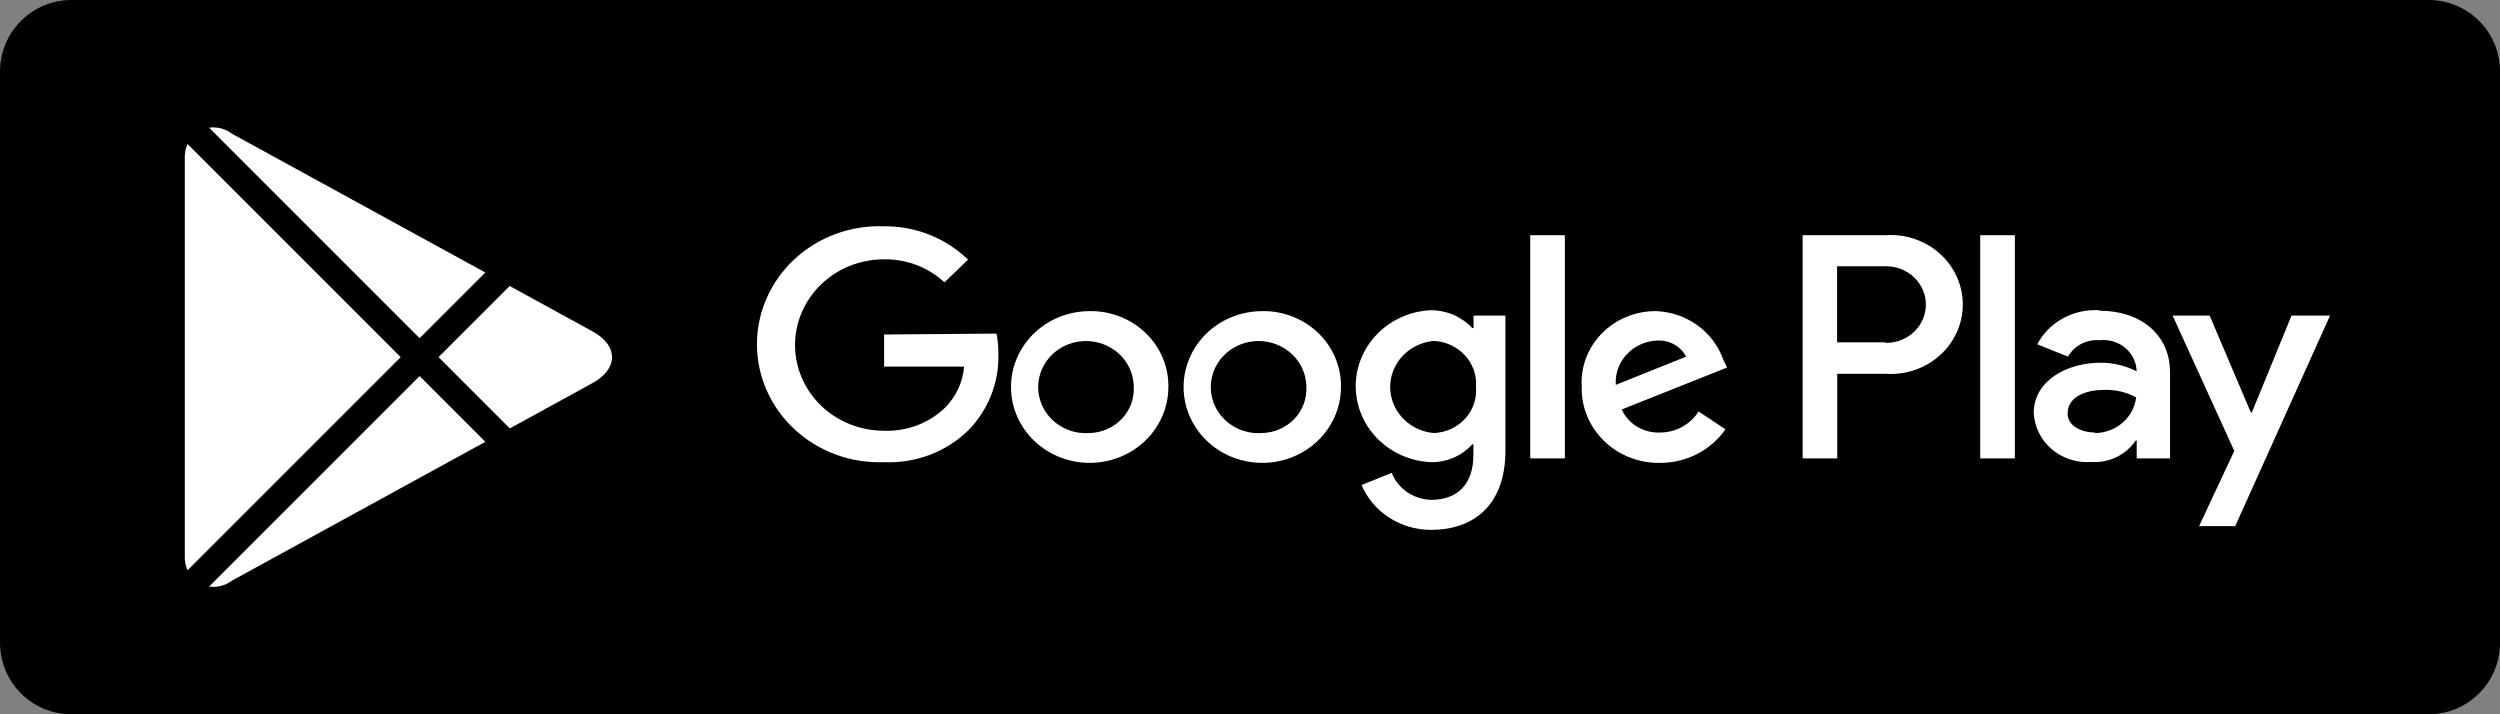
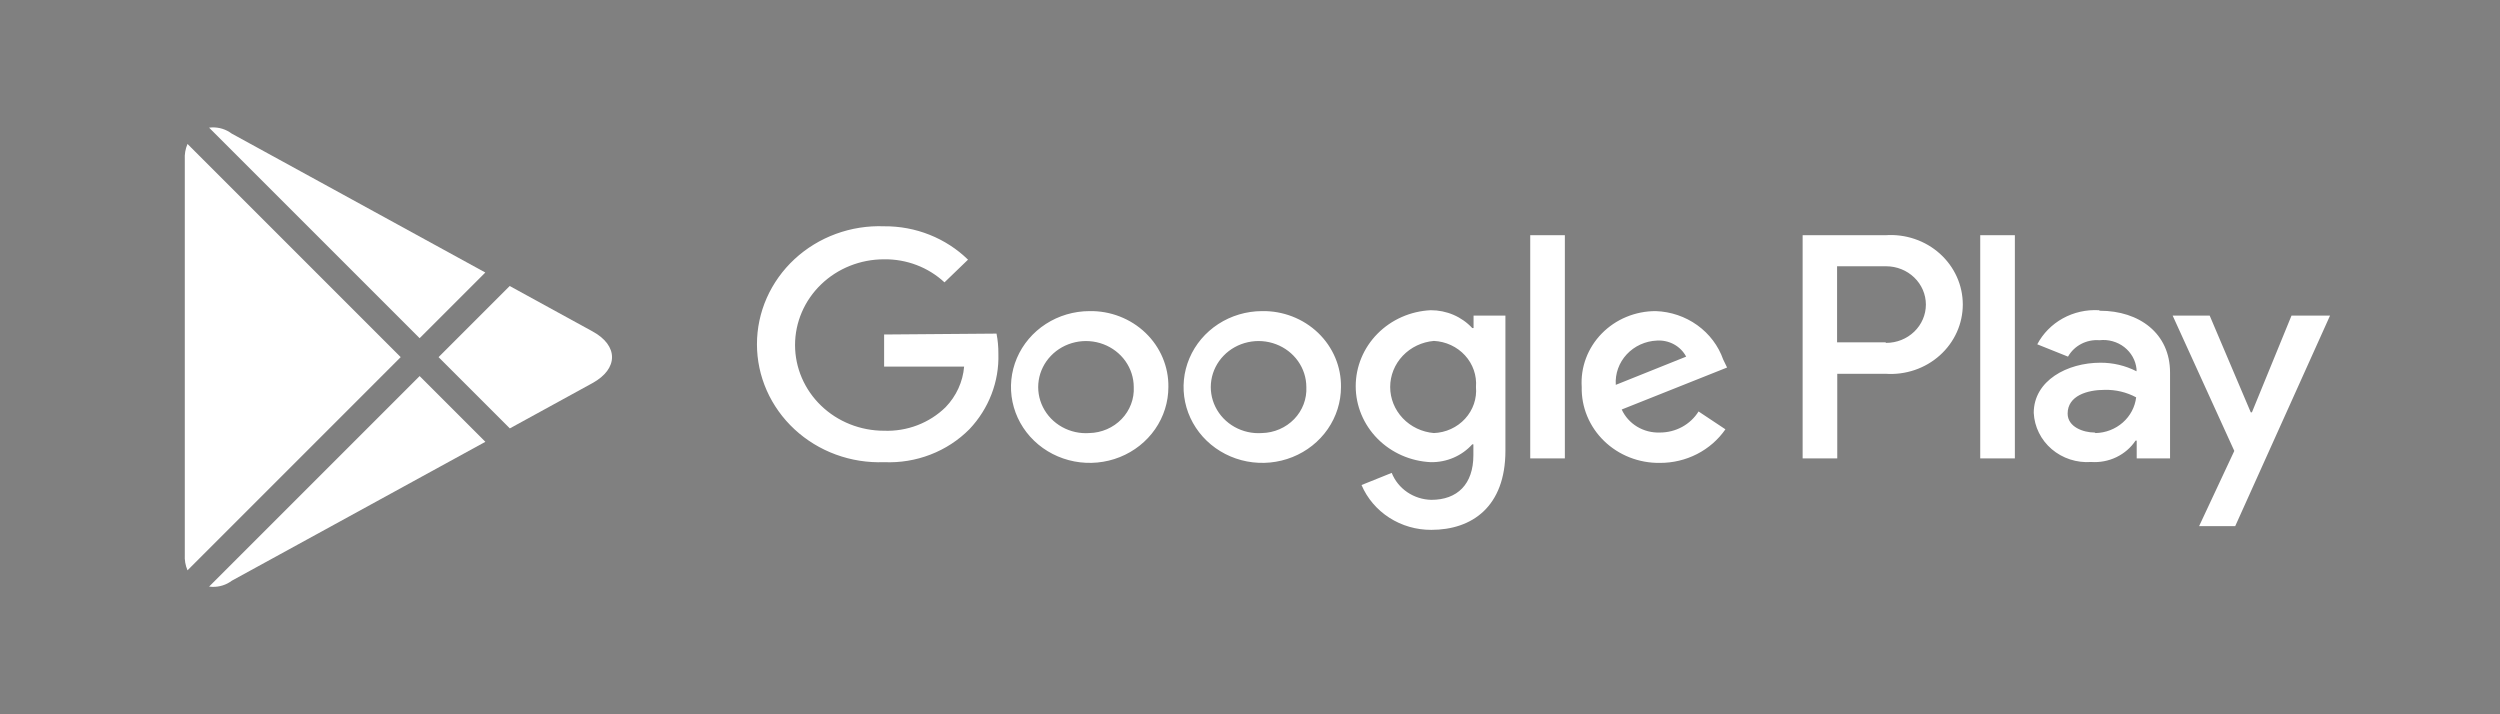
<svg xmlns="http://www.w3.org/2000/svg" width="210" height="60" viewBox="0 0 210 60" fill="none">
  <rect x="0" y="0" width="210" height="60" fill="#808080" stroke="none" />
  <g clip-path="url(#clip0_5867_11169)">
-     <path d="M204.002 0H6.002C2.688 0 0.002 2.686 0.002 6V54C0.002 57.314 2.688 60 6.002 60H204.002C207.316 60 210.002 57.314 210.002 54V6C210.002 2.686 207.316 0 204.002 0Z" fill="black" />
    <path d="M105.999 26.133C104.693 26.139 103.418 26.517 102.335 27.221C101.252 27.926 100.409 28.923 99.914 30.089C99.418 31.254 99.292 32.535 99.55 33.77C99.809 35.004 100.441 36.137 101.367 37.026C102.293 37.914 103.471 38.519 104.752 38.762C106.034 39.006 107.361 38.878 108.568 38.394C109.774 37.911 110.805 37.094 111.53 36.046C112.255 34.998 112.642 33.767 112.642 32.508C112.654 31.665 112.491 30.828 112.161 30.047C111.831 29.266 111.342 28.557 110.723 27.962C110.103 27.367 109.365 26.899 108.554 26.584C107.742 26.27 106.874 26.116 105.999 26.133ZM105.999 36.377C105.196 36.432 104.394 36.252 103.699 35.861C103.003 35.47 102.445 34.886 102.098 34.185C101.751 33.484 101.63 32.699 101.752 31.932C101.874 31.164 102.232 30.45 102.781 29.881C103.329 29.312 104.043 28.916 104.828 28.744C105.613 28.571 106.434 28.631 107.183 28.914C107.933 29.197 108.577 29.691 109.032 30.332C109.487 30.973 109.731 31.731 109.733 32.508C109.758 32.999 109.68 33.492 109.505 33.954C109.33 34.417 109.061 34.841 108.713 35.202C108.365 35.563 107.945 35.852 107.479 36.054C107.013 36.256 106.51 36.366 105.999 36.377ZM91.517 26.133C90.21 26.136 88.934 26.512 87.849 27.214C86.763 27.916 85.918 28.913 85.42 30.078C84.922 31.244 84.794 32.525 85.051 33.761C85.307 34.996 85.938 36.131 86.864 37.021C87.789 37.911 88.967 38.516 90.249 38.761C91.531 39.006 92.859 38.879 94.066 38.396C95.273 37.913 96.305 37.096 97.031 36.048C97.757 35 98.144 33.768 98.144 32.508C98.157 31.665 97.993 30.828 97.663 30.047C97.334 29.266 96.844 28.557 96.225 27.962C95.605 27.367 94.867 26.899 94.056 26.584C93.245 26.27 92.376 26.116 91.502 26.133H91.517ZM91.517 36.377C90.713 36.435 89.91 36.257 89.213 35.868C88.515 35.48 87.955 34.897 87.606 34.197C87.256 33.496 87.133 32.711 87.253 31.942C87.373 31.174 87.73 30.458 88.277 29.888C88.825 29.318 89.538 28.92 90.324 28.746C91.109 28.572 91.93 28.631 92.681 28.913C93.432 29.196 94.077 29.69 94.533 30.331C94.988 30.972 95.233 31.73 95.235 32.508C95.26 32.999 95.183 33.492 95.007 33.954C94.832 34.417 94.563 34.841 94.215 35.202C93.867 35.563 93.448 35.852 92.982 36.054C92.516 36.256 92.012 36.366 91.502 36.377H91.517ZM74.266 28.098V30.797H80.986C80.881 32.069 80.332 33.269 79.431 34.203C78.758 34.863 77.95 35.38 77.058 35.721C76.166 36.062 75.209 36.219 74.251 36.182C72.27 36.182 70.371 35.424 68.971 34.074C67.57 32.724 66.784 30.892 66.784 28.983C66.784 27.073 67.57 25.242 68.971 23.891C70.371 22.541 72.27 21.782 74.251 21.782C76.145 21.753 77.974 22.449 79.337 23.718L81.313 21.812C80.393 20.914 79.295 20.203 78.084 19.721C76.874 19.239 75.576 18.997 74.266 19.008C72.883 18.956 71.504 19.173 70.21 19.648C68.917 20.122 67.736 20.844 66.738 21.769C65.741 22.694 64.948 23.804 64.405 25.032C63.863 26.26 63.584 27.581 63.584 28.915C63.584 30.25 63.863 31.57 64.405 32.798C64.948 34.026 65.741 35.136 66.738 36.061C67.736 36.986 68.917 37.708 70.21 38.182C71.504 38.657 72.883 38.874 74.266 38.822C75.598 38.881 76.927 38.663 78.163 38.184C79.4 37.706 80.517 36.977 81.437 36.047C83.067 34.321 83.937 32.051 83.864 29.718C83.869 29.149 83.817 28.581 83.708 28.023L74.266 28.098ZM144.748 30.198C144.343 29.047 143.584 28.042 142.573 27.316C141.562 26.59 140.346 26.177 139.086 26.133C138.235 26.131 137.393 26.298 136.612 26.622C135.83 26.947 135.126 27.423 134.543 28.02C133.96 28.618 133.51 29.324 133.221 30.096C132.932 30.868 132.811 31.689 132.864 32.508C132.845 33.346 133.001 34.179 133.324 34.958C133.647 35.737 134.129 36.445 134.742 37.04C135.354 37.635 136.085 38.105 136.89 38.421C137.696 38.738 138.559 38.895 139.428 38.883C140.516 38.888 141.589 38.633 142.55 38.141C143.511 37.649 144.33 36.935 144.935 36.062L142.679 34.562C142.343 35.104 141.866 35.551 141.296 35.862C140.726 36.172 140.083 36.334 139.428 36.333C138.755 36.357 138.089 36.186 137.517 35.841C136.946 35.496 136.495 34.993 136.224 34.398L145.075 30.872L144.748 30.198ZM135.726 32.328C135.695 31.864 135.759 31.398 135.917 30.959C136.074 30.519 136.321 30.114 136.642 29.768C136.964 29.422 137.354 29.14 137.79 28.941C138.225 28.742 138.698 28.628 139.179 28.608C139.681 28.576 140.182 28.687 140.619 28.927C141.056 29.167 141.41 29.525 141.637 29.957L135.726 32.328ZM128.539 38.508H131.448V19.758H128.539V38.508ZM123.779 27.558H123.671C123.232 27.085 122.695 26.707 122.095 26.448C121.494 26.19 120.844 26.057 120.186 26.058C118.486 26.137 116.883 26.844 115.709 28.032C114.535 29.221 113.88 30.799 113.88 32.44C113.88 34.081 114.535 35.66 115.709 36.848C116.883 38.036 118.486 38.743 120.186 38.822C120.845 38.833 121.499 38.705 122.101 38.445C122.703 38.186 123.239 37.803 123.671 37.322H123.764V38.237C123.764 40.682 122.411 41.987 120.233 41.987C119.507 41.971 118.804 41.747 118.211 41.344C117.618 40.94 117.163 40.376 116.904 39.722L114.368 40.742C114.846 41.862 115.659 42.819 116.704 43.489C117.749 44.16 118.977 44.515 120.233 44.508C123.639 44.508 126.455 42.572 126.455 37.862V26.508H123.779V27.558ZM120.45 36.377C119.447 36.292 118.513 35.848 117.833 35.131C117.153 34.415 116.775 33.479 116.775 32.508C116.775 31.536 117.153 30.6 117.833 29.884C118.513 29.168 119.447 28.723 120.45 28.637C120.948 28.662 121.435 28.783 121.884 28.992C122.332 29.201 122.733 29.494 123.062 29.855C123.391 30.215 123.642 30.636 123.8 31.091C123.958 31.547 124.02 32.029 123.982 32.508C124.024 32.989 123.965 33.473 123.808 33.931C123.65 34.39 123.398 34.812 123.067 35.174C122.735 35.536 122.331 35.829 121.879 36.036C121.426 36.243 120.935 36.359 120.435 36.377H120.45ZM158.375 19.758H151.421V38.508H154.33V31.398H158.39C159.22 31.455 160.052 31.347 160.835 31.081C161.62 30.814 162.338 30.395 162.947 29.849C163.555 29.303 164.041 28.642 164.372 27.907C164.704 27.172 164.875 26.379 164.875 25.578C164.875 24.776 164.704 23.983 164.372 23.248C164.041 22.514 163.555 21.852 162.947 21.306C162.338 20.76 161.62 20.341 160.835 20.075C160.052 19.808 159.22 19.7 158.39 19.758H158.375ZM158.375 28.758H154.315V22.367H158.437C159.322 22.367 160.171 22.706 160.796 23.31C161.422 23.913 161.774 24.732 161.774 25.585C161.774 26.438 161.422 27.257 160.796 27.86C160.171 28.463 159.322 28.802 158.437 28.802L158.375 28.758ZM176.311 26.058C175.252 25.997 174.197 26.235 173.276 26.744C172.357 27.253 171.61 28.01 171.13 28.922L173.713 29.957C173.968 29.505 174.353 29.134 174.823 28.889C175.292 28.644 175.825 28.536 176.357 28.578C176.726 28.536 177.1 28.566 177.458 28.665C177.815 28.764 178.148 28.931 178.438 29.156C178.727 29.381 178.967 29.659 179.144 29.974C179.321 30.29 179.431 30.636 179.468 30.992V31.188C178.534 30.71 177.491 30.463 176.435 30.468C173.65 30.468 170.834 31.968 170.834 34.682C170.863 35.261 171.01 35.829 171.269 36.352C171.527 36.875 171.893 37.343 172.342 37.727C172.792 38.112 173.317 38.406 173.887 38.591C174.455 38.777 175.058 38.85 175.657 38.807C176.39 38.858 177.122 38.718 177.779 38.401C178.436 38.084 178.993 37.603 179.39 37.008H179.483V38.508H182.284V31.293C182.284 28.008 179.701 26.102 176.389 26.102L176.311 26.058ZM175.952 36.333C175.004 36.333 173.681 35.867 173.681 34.742C173.681 33.242 175.33 32.748 176.792 32.748C177.716 32.726 178.63 32.943 179.437 33.377C179.339 34.19 178.942 34.941 178.315 35.492C177.689 36.043 176.878 36.358 176.03 36.377L175.952 36.333ZM192.488 26.508L189.16 34.638H189.065L185.612 26.508H182.501L187.681 37.877L184.726 44.193H187.759L195.724 26.508H192.488ZM166.339 38.508H169.249V19.758H166.339V38.508Z" fill="white" />
    <path fill-rule="evenodd" clip-rule="evenodd" d="M42.826 35.985L49.777 32.175C51.954 30.975 51.954 29.025 49.777 27.84L42.814 24.024L36.84 29.999L42.826 35.985ZM35.249 31.59L17.564 49.274C17.655 49.286 17.747 49.294 17.839 49.296C18.43 49.313 19.008 49.13 19.474 48.779L40.771 37.112L35.249 31.59ZM33.658 29.999L15.75 47.907C15.574 47.493 15.495 47.043 15.523 46.59V13.41C15.495 12.956 15.574 12.505 15.75 12.092L33.658 29.999ZM35.249 28.408L40.766 22.891L19.459 11.219C18.994 10.868 18.416 10.685 17.825 10.702C17.737 10.704 17.649 10.711 17.563 10.722L35.249 28.408Z" fill="white" />
  </g>
  <defs>
    <clipPath id="clip0_5867_11169">
      <rect width="210" height="60" fill="white" />
    </clipPath>
  </defs>
</svg>